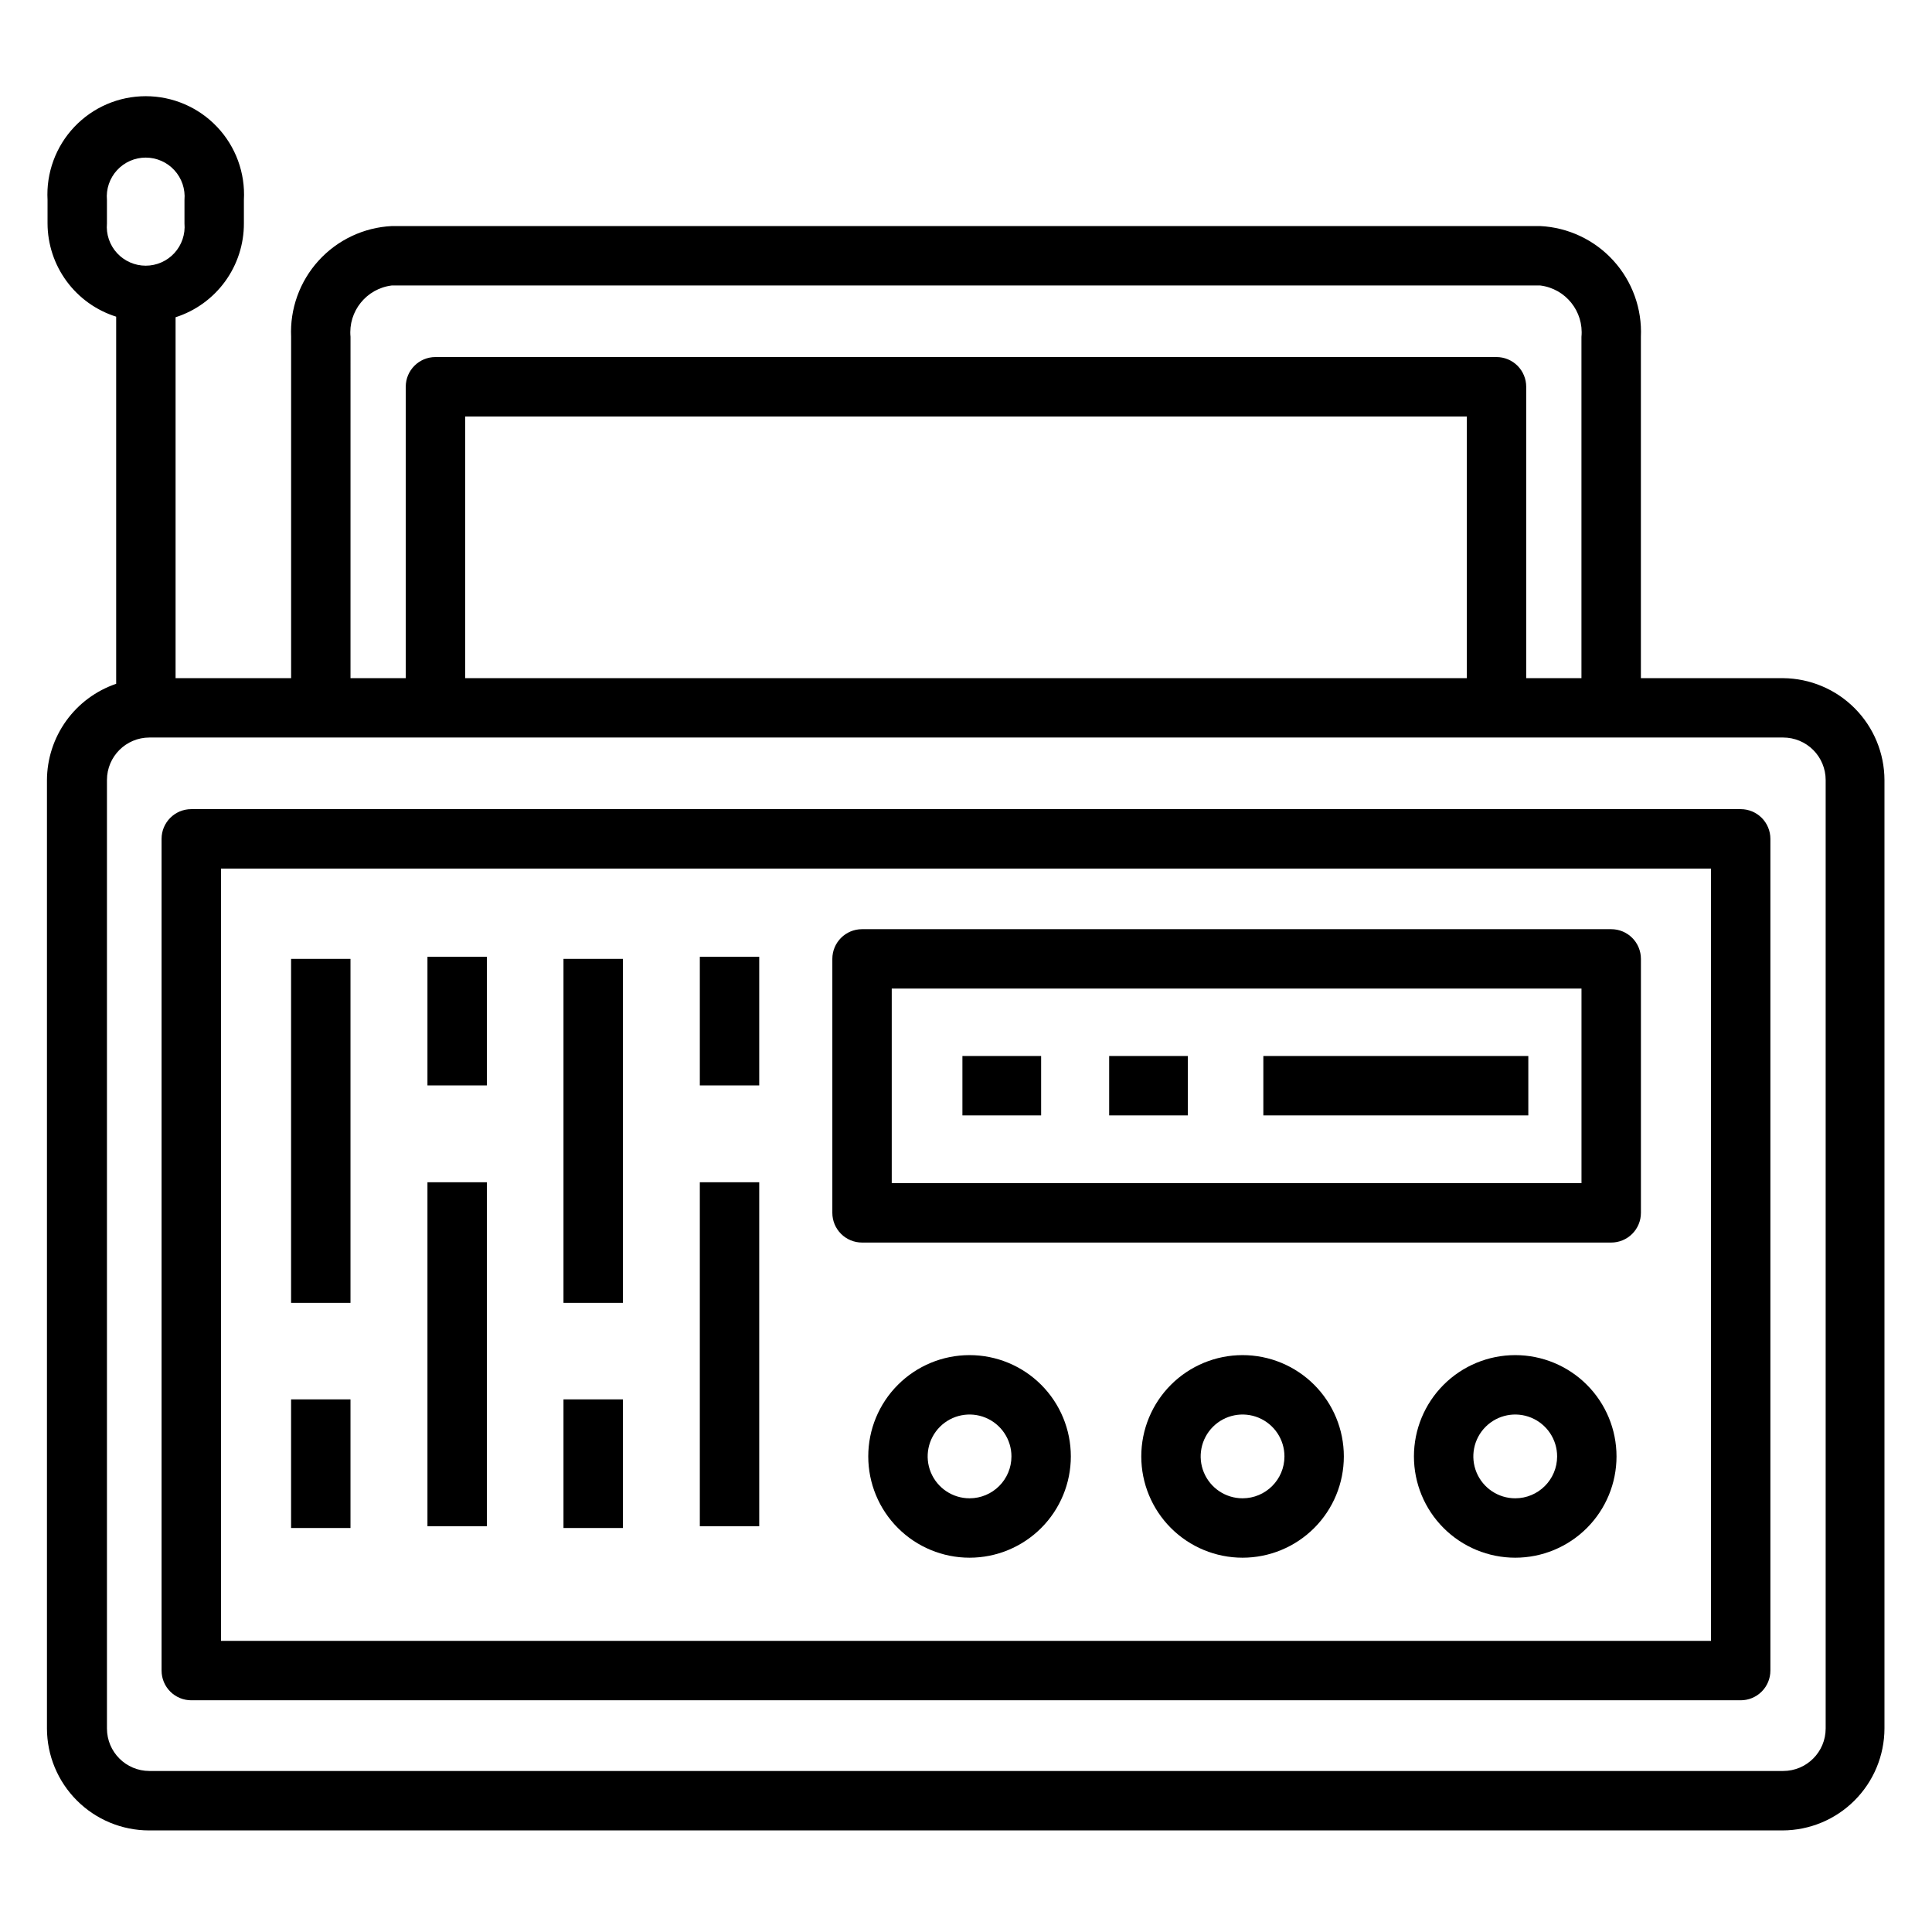
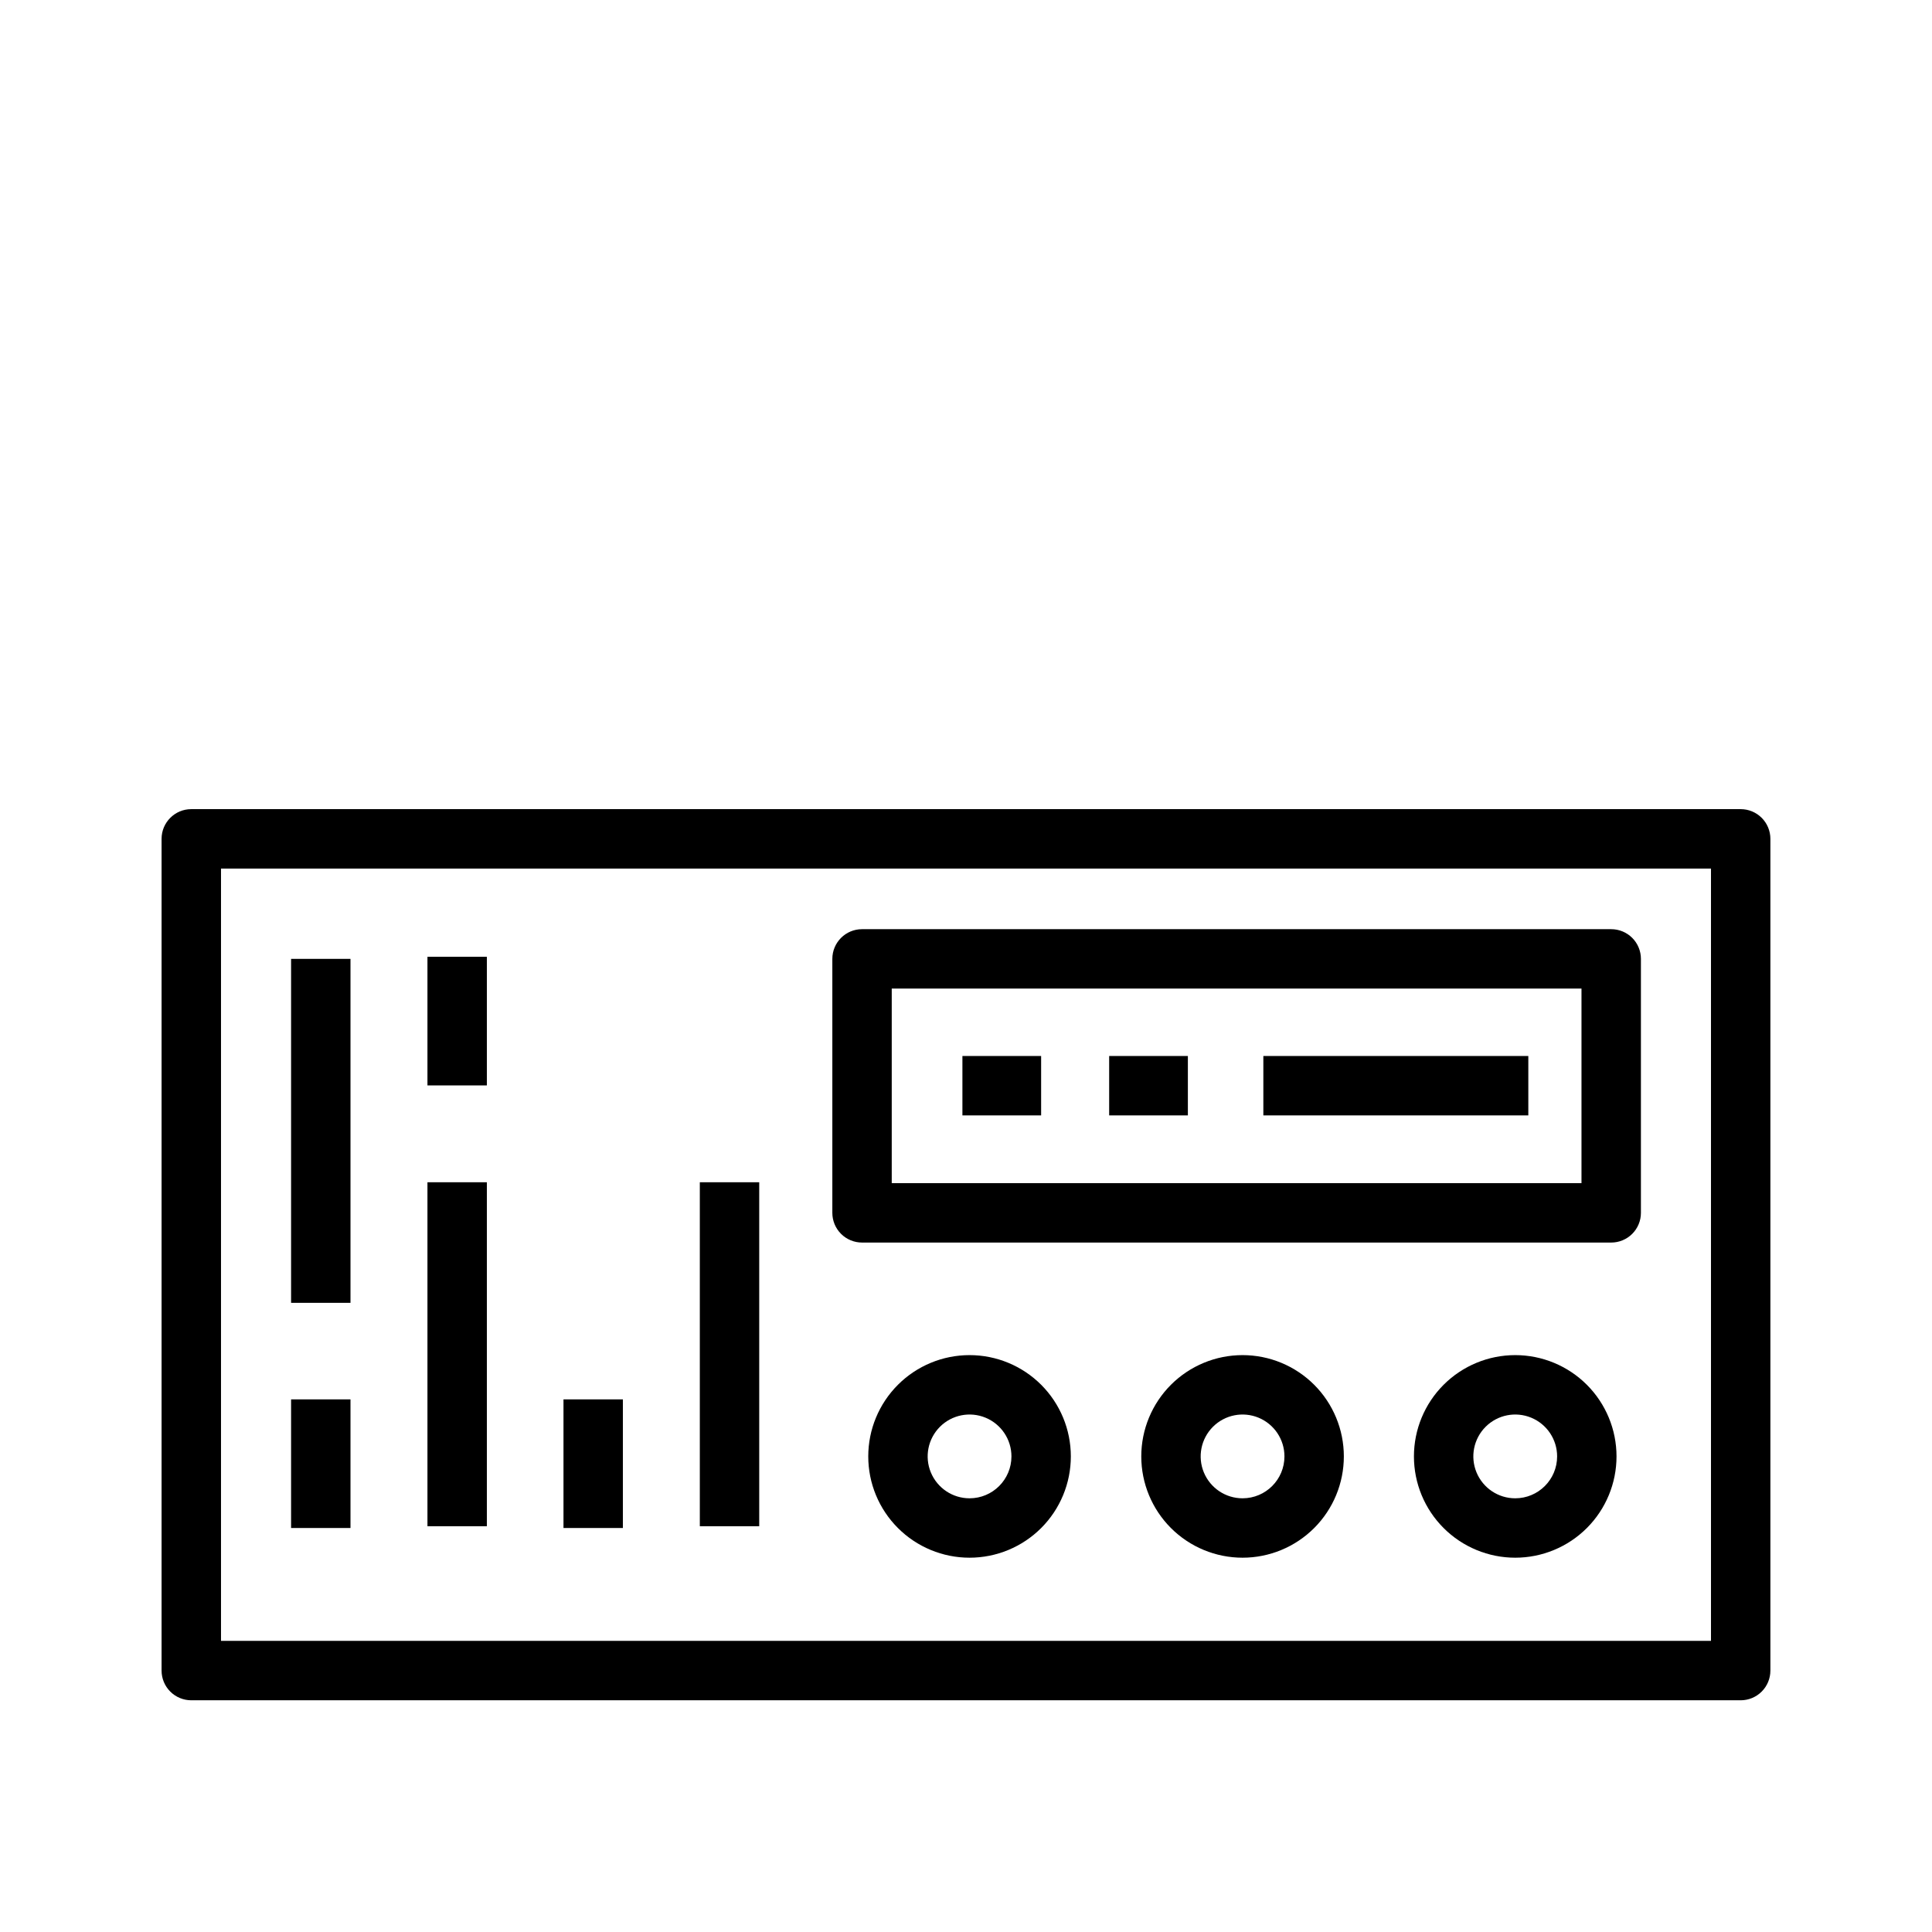
<svg xmlns="http://www.w3.org/2000/svg" fill="#000000" width="800px" height="800px" version="1.1" viewBox="144 144 512 512">
  <g>
-     <path d="m616.56 323.72h-37.707v-90.449c0.34-7.43-2.273-14.691-7.277-20.195-5-5.504-11.98-8.801-19.41-9.168h-304.33c-7.43 0.367-14.406 3.664-19.41 9.168-5 5.504-7.617 12.766-7.277 20.195v90.449h-30.621v-95.645c5.269-1.688 9.863-5.008 13.117-9.48s5.004-9.863 4.988-15.395v-6.219c0.395-7.148-2.172-14.145-7.094-19.344-4.918-5.199-11.762-8.145-18.922-8.145-7.16 0-14.004 2.945-18.926 8.145s-7.484 12.195-7.094 19.344v6.219c0.016 5.516 1.785 10.887 5.055 15.328 3.269 4.445 7.867 7.734 13.133 9.391v97.297c-5.332 1.816-9.961 5.25-13.25 9.82-3.285 4.57-5.066 10.055-5.094 15.684v251.36c0.02 7.152 2.871 14.008 7.934 19.07 5.059 5.059 11.914 7.91 19.066 7.93h432.96c7.152-0.02 14.008-2.871 19.066-7.93 5.062-5.062 7.91-11.918 7.934-19.07v-251.36c-0.02-7.125-2.852-13.957-7.875-19.012-5.027-5.055-11.844-7.926-18.969-7.988zm-379.67-90.449c-0.648-6.754 4.207-12.797 10.941-13.617h304.33c6.738 0.82 11.59 6.863 10.941 13.617v90.449h-14.641v-77.227c0-2.086-0.828-4.09-2.305-5.566-1.477-1.473-3.481-2.305-5.566-2.305h-281.19c-4.348 0-7.871 3.523-7.871 7.871v77.223l-14.641 0.004zm295.83 90.449h-265.45v-69.352h265.45zm-360.38-126.74c-0.254-2.883 0.715-5.734 2.668-7.867 1.953-2.133 4.715-3.348 7.606-3.348s5.648 1.215 7.602 3.348c1.953 2.133 2.922 4.984 2.672 7.867v6.219c0.25 2.879-0.719 5.734-2.672 7.867-1.953 2.129-4.711 3.344-7.602 3.344s-5.652-1.215-7.606-3.344c-1.953-2.133-2.922-4.988-2.668-7.867zm455.48 405.09c0 6.215-5.043 11.258-11.258 11.258h-432.96c-6.219 0-11.258-5.043-11.258-11.258v-251.36c0-6.215 5.039-11.258 11.258-11.258h432.96c2.984 0 5.848 1.188 7.961 3.297 2.109 2.113 3.297 4.977 3.297 7.961z" />
    <path d="m605.3 358.43h-410.61c-4.348 0-7.871 3.523-7.871 7.871v220.42c0 2.09 0.828 4.09 2.305 5.566 1.477 1.477 3.481 2.305 5.566 2.305h410.61c2.09 0 4.09-0.828 5.566-2.305 1.477-1.477 2.305-3.477 2.305-5.566v-220.42c0-2.086-0.828-4.09-2.305-5.566-1.477-1.477-3.477-2.305-5.566-2.305zm-7.871 220.42h-394.86v-204.67h394.86z" />
    <path d="m545.55 503.12c-7.117 0-13.945 2.828-18.98 7.863-5.035 5.035-7.863 11.863-7.863 18.98 0 7.121 2.828 13.949 7.863 18.98 5.035 5.035 11.863 7.863 18.98 7.863 7.121 0 13.949-2.828 18.984-7.863 5.031-5.031 7.859-11.859 7.859-18.98 0-7.117-2.828-13.945-7.859-18.98-5.035-5.035-11.863-7.863-18.984-7.863zm0 37.941v0.004c-4.488 0-8.535-2.707-10.254-6.852-1.719-4.148-0.77-8.922 2.406-12.098 3.176-3.176 7.949-4.125 12.098-2.406 4.148 1.719 6.852 5.766 6.852 10.254 0 6.133-4.969 11.102-11.102 11.102z" />
    <path d="m473.29 503.12c-7.117 0-13.945 2.828-18.98 7.863-5.031 5.035-7.859 11.863-7.859 18.98 0 7.121 2.828 13.949 7.859 18.98 5.035 5.035 11.863 7.863 18.98 7.863 7.121 0 13.949-2.828 18.984-7.863 5.031-5.031 7.859-11.859 7.859-18.98 0-7.117-2.828-13.945-7.859-18.98-5.035-5.035-11.863-7.863-18.984-7.863zm0 37.941v0.004c-4.488 0-8.535-2.707-10.254-6.852-1.719-4.148-0.766-8.922 2.406-12.098 3.176-3.176 7.949-4.125 12.098-2.406 4.148 1.719 6.852 5.766 6.852 10.254 0 6.133-4.969 11.102-11.102 11.102z" />
    <path d="m400.94 503.12c-7.117 0-13.945 2.828-18.98 7.863-5.035 5.035-7.863 11.863-7.863 18.98 0 7.121 2.828 13.949 7.863 18.98 5.035 5.035 11.863 7.863 18.98 7.863 7.121 0 13.949-2.828 18.984-7.863 5.031-5.031 7.859-11.859 7.859-18.98 0-7.117-2.828-13.945-7.859-18.98-5.035-5.035-11.863-7.863-18.984-7.863zm0 37.941v0.004c-4.488 0-8.535-2.707-10.254-6.852-1.719-4.148-0.766-8.922 2.406-12.098 3.176-3.176 7.949-4.125 12.098-2.406 4.148 1.719 6.852 5.766 6.852 10.254 0 6.133-4.969 11.102-11.102 11.102z" />
    <path d="m372.45 473.29h198.54c2.086 0 4.09-0.828 5.566-2.305 1.477-1.477 2.305-3.477 2.305-5.566v-67.305c0-2.09-0.828-4.09-2.305-5.566-1.477-1.477-3.481-2.305-5.566-2.305h-198.54c-4.348 0-7.871 3.523-7.871 7.871v67.305c0 2.09 0.828 4.09 2.305 5.566 1.477 1.477 3.481 2.305 5.566 2.305zm7.871-67.305h182.79v51.562h-182.79z" />
    <path d="m478.8 423.85h70.219v15.742h-70.219z" />
    <path d="m437.94 423.85h20.859v15.742h-20.859z" />
    <path d="m399.05 423.85h20.859v15.742h-20.859z" />
    <path d="m221.14 398.11h15.742v91.156h-15.742z" />
    <path d="m221.14 514.85h15.742v34.086h-15.742z" />
-     <path d="m293.33 398.11h15.742v91.156h-15.742z" />
+     <path d="m293.33 398.11h15.742h-15.742z" />
    <path d="m293.33 514.85h15.742v34.086h-15.742z" />
    <path d="m257.28 457.31h15.742v91.156h-15.742z" />
    <path d="m257.28 397.56h15.742v34.086h-15.742z" />
    <path d="m329.46 457.31h15.742v91.156h-15.742z" />
-     <path d="m329.46 397.56h15.742v34.086h-15.742z" />
  </g>
</svg>